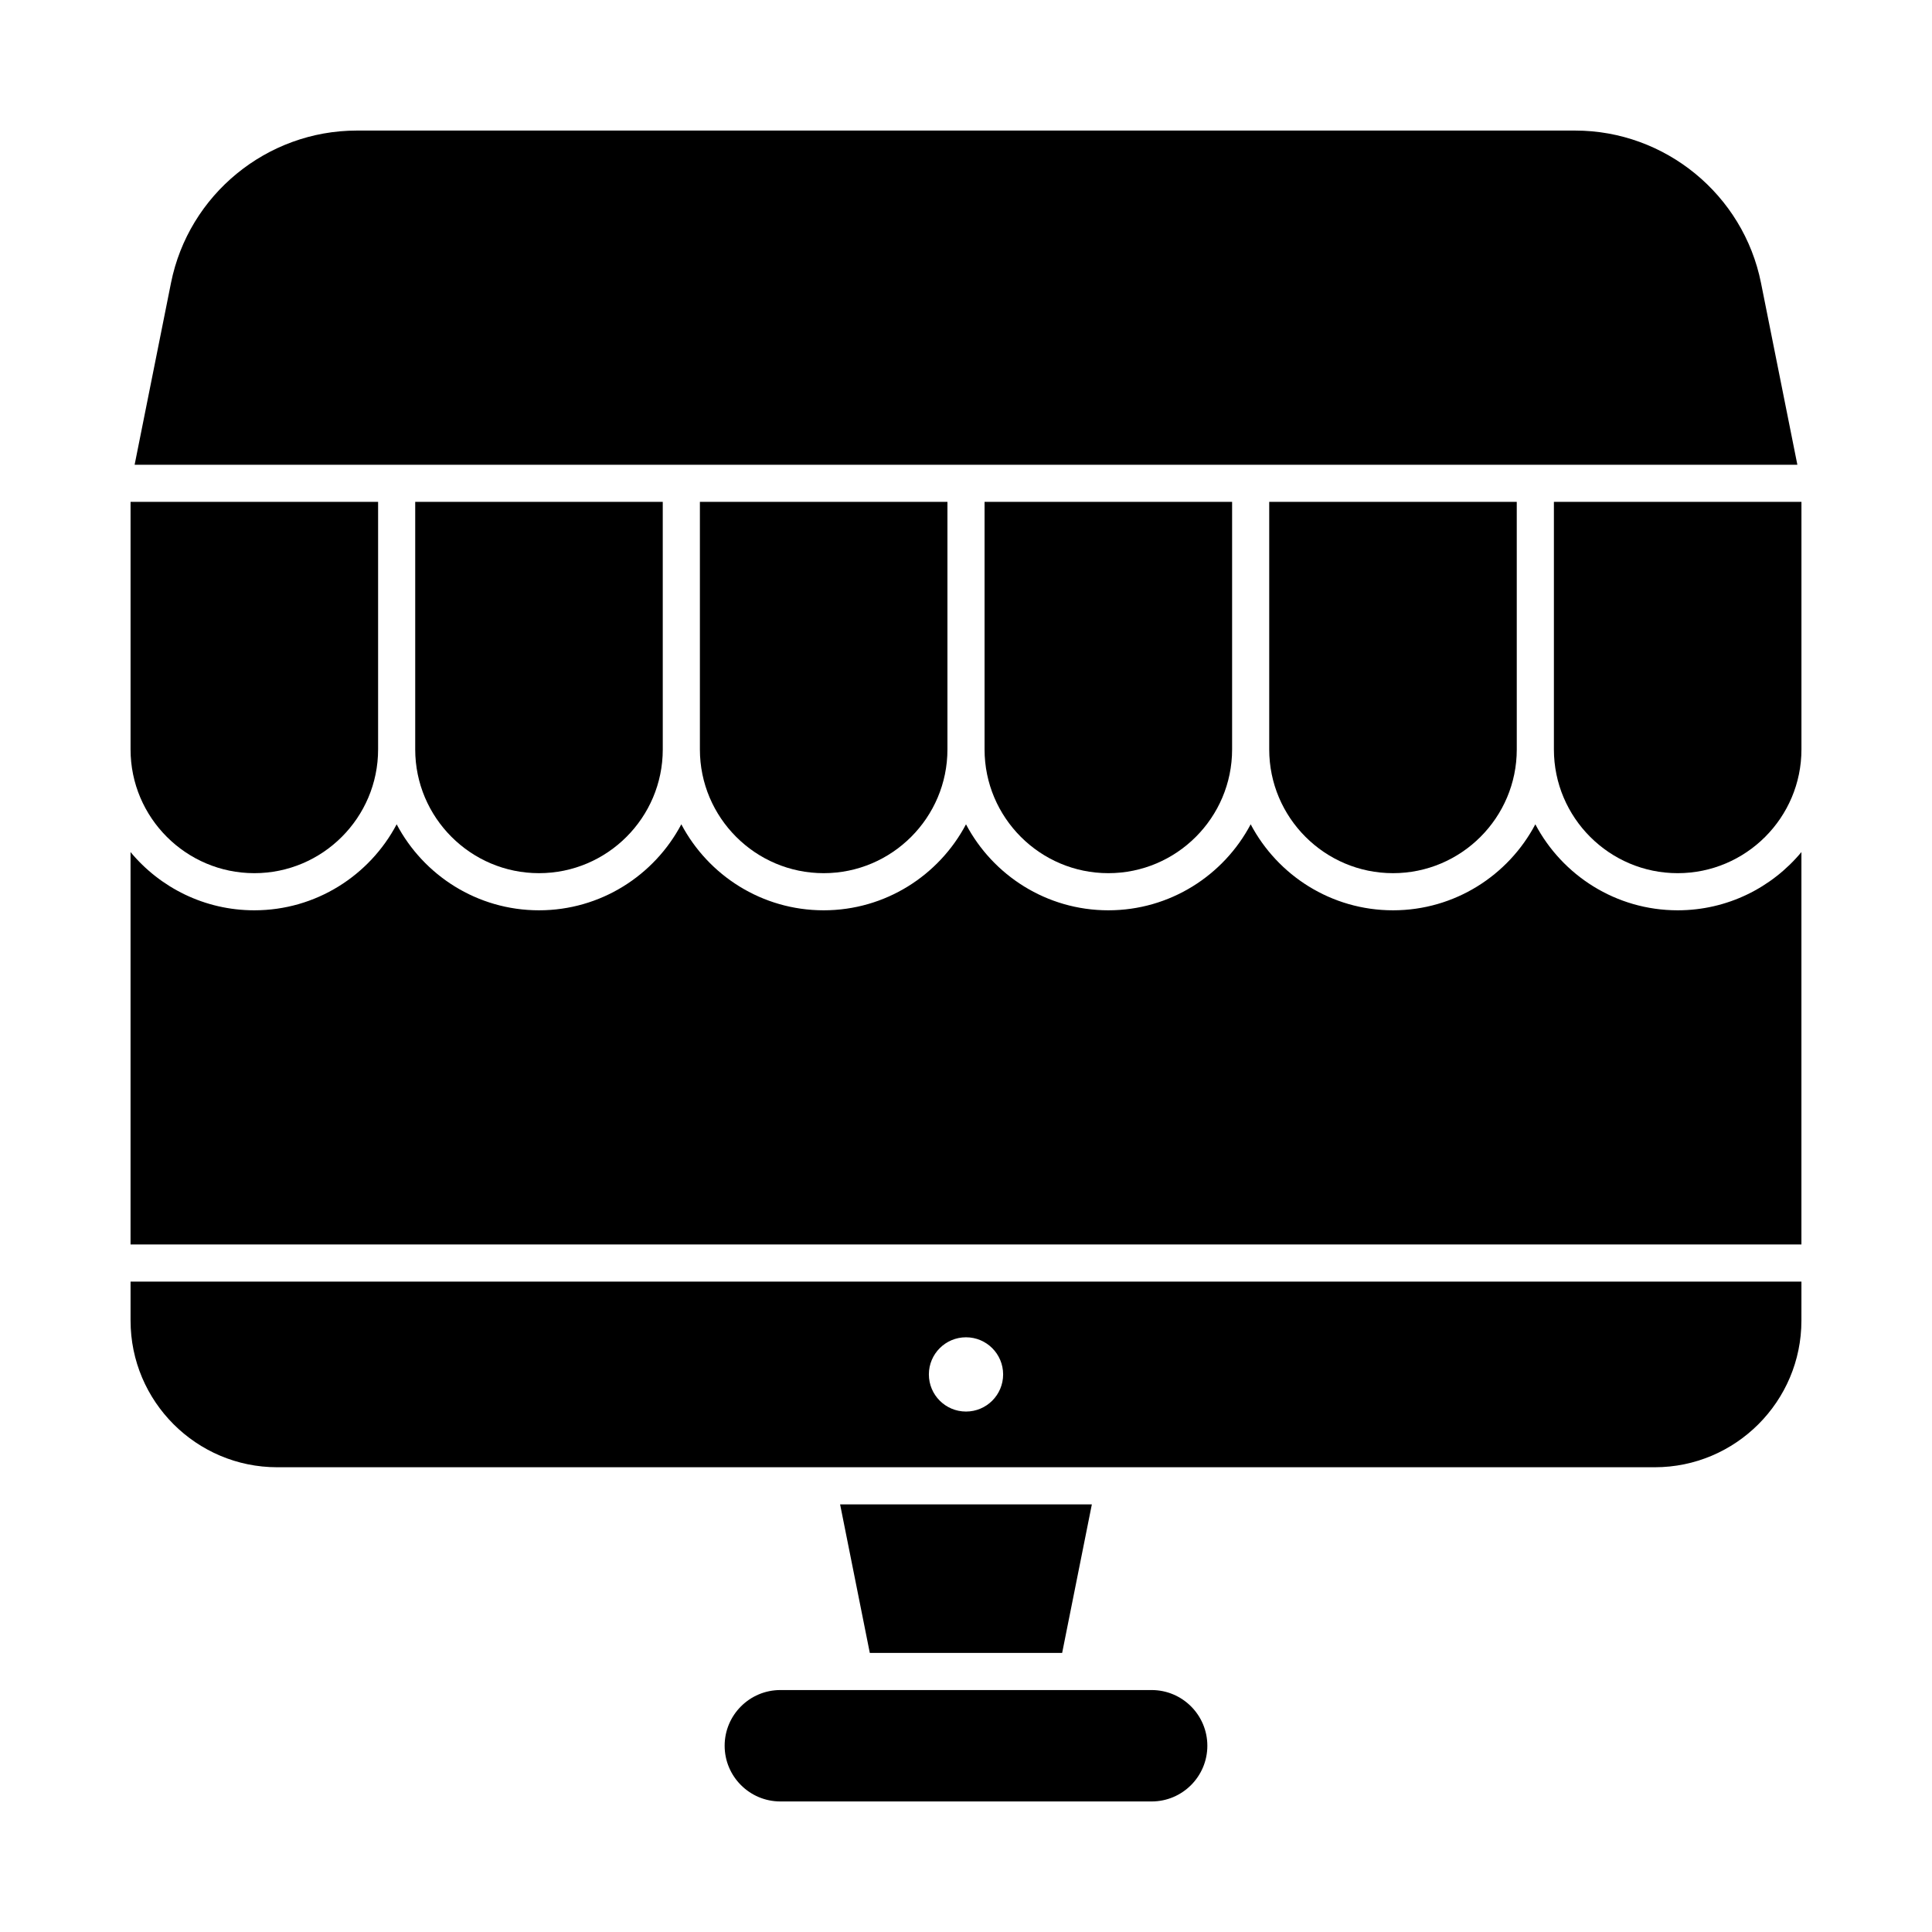
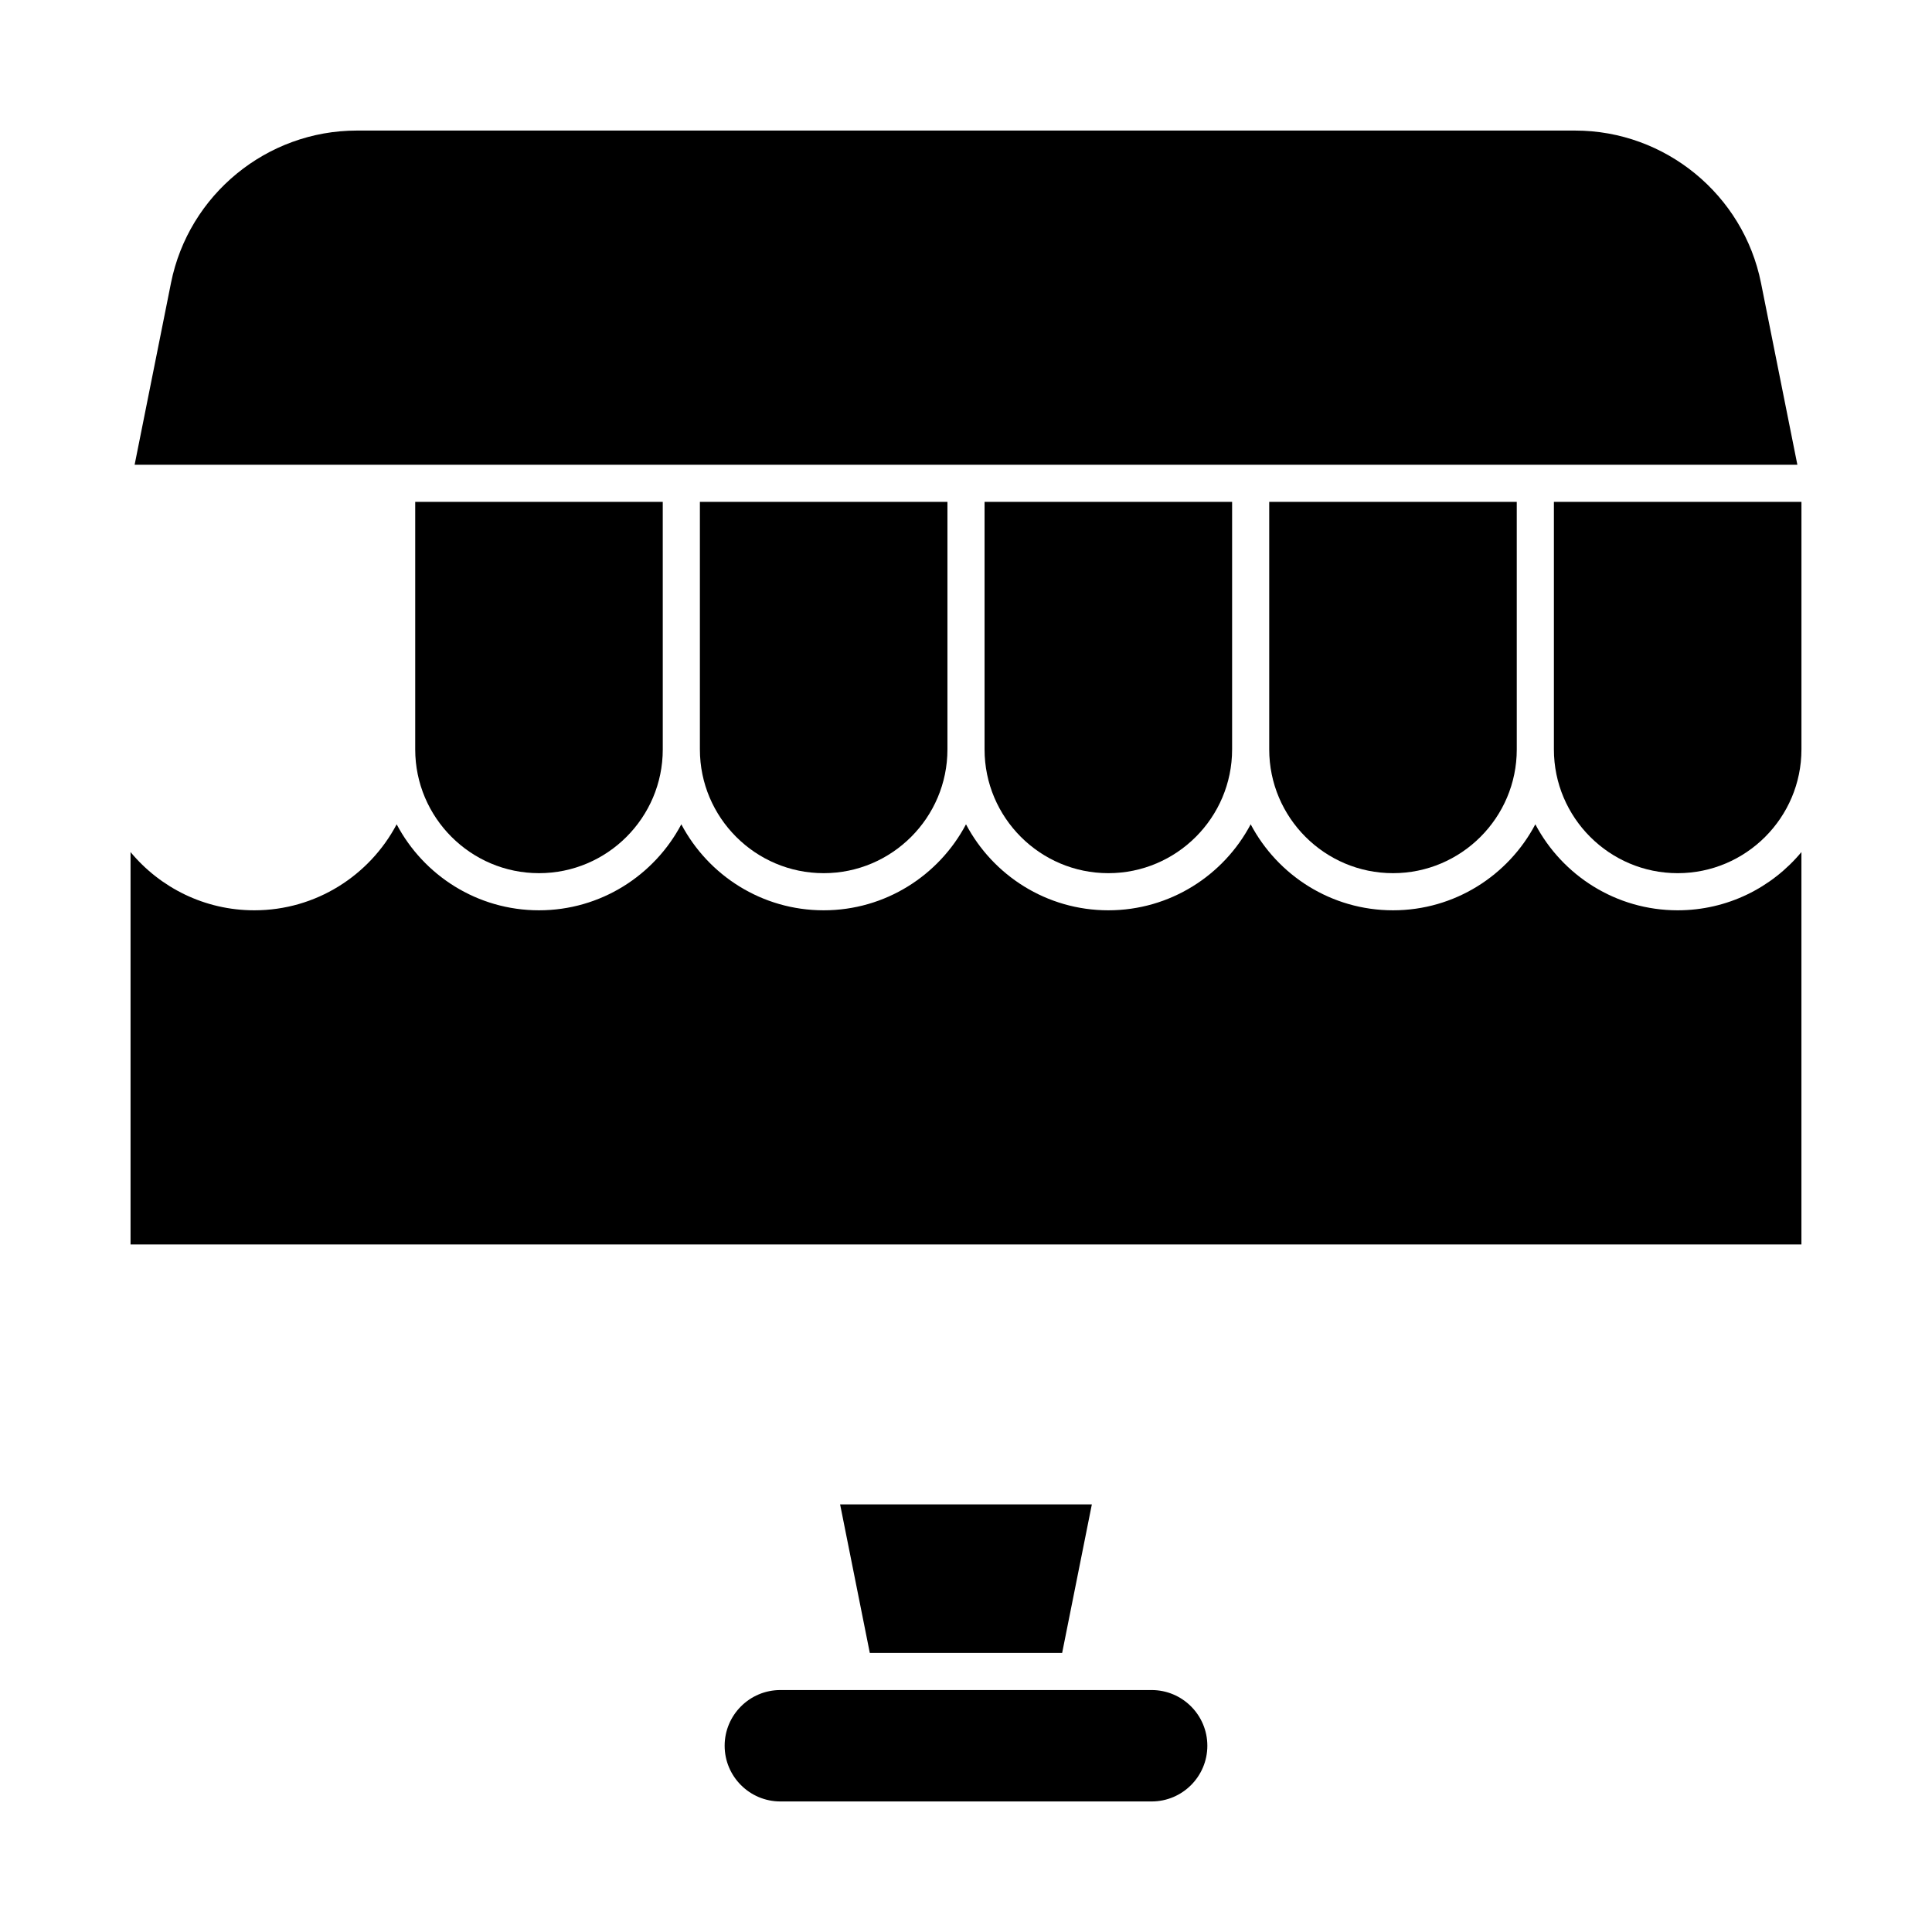
<svg xmlns="http://www.w3.org/2000/svg" fill="#000000" width="800px" height="800px" version="1.1" viewBox="144 144 512 512">
  <g>
-     <path d="m211.4 375.4c18.086 0 32.801-14.715 32.801-32.801v-65.598h-65.602v65.602c0 18.082 14.715 32.797 32.801 32.797z" />
    <path d="m362.28 375.4c18.086 0 32.801-14.715 32.801-32.801v-65.598h-65.602v65.602c0 18.082 14.715 32.797 32.801 32.797z" />
    <path d="m437.72 375.4c18.086 0 32.801-14.715 32.801-32.801v-65.598h-65.602v65.602c0 18.082 14.715 32.797 32.801 32.797z" />
    <path d="m370.48 591.88h-19.68c-8.141 0-14.762 6.621-14.762 14.762s6.621 14.762 14.762 14.762h98.398c8.141 0 14.762-6.621 14.762-14.762s-6.621-14.762-14.762-14.762z" />
    <path d="m324.56 267.16h295.76l-9.637-48.184c-4.68-23.395-25.395-40.375-49.254-40.375h-322.86c-23.859 0-44.574 16.98-49.254 40.379l-9.637 48.18z" />
    <path d="m513.16 375.4c18.086 0 32.801-14.715 32.801-32.801l-0.004-65.598h-65.602v65.602c0.004 18.082 14.719 32.797 32.805 32.797z" />
    <path d="m286.84 375.4c18.086 0 32.801-14.715 32.801-32.801l-0.004-65.598h-65.602v65.602c0.004 18.082 14.719 32.797 32.805 32.797z" />
    <path d="m425.48 582.04 7.871-39.359h-66.715l7.871 39.359z" />
    <path d="m588.6 385.24c-16.348 0-30.566-9.25-37.719-22.789-7.152 13.539-21.375 22.789-37.719 22.789-16.348 0-30.566-9.25-37.719-22.789-7.156 13.539-21.375 22.789-37.723 22.789s-30.566-9.25-37.719-22.789c-7.156 13.539-21.375 22.789-37.723 22.789s-30.566-9.25-37.719-22.789c-7.156 13.539-21.375 22.789-37.719 22.789-16.348 0-30.566-9.25-37.719-22.789-7.156 13.539-21.375 22.789-37.723 22.789-13.176 0-24.973-6.008-32.801-15.43v103.99h442.8v-103.99c-7.828 9.422-19.625 15.43-32.801 15.43z" />
    <path d="m555.8 342.6c0 18.086 14.715 32.801 32.801 32.801 18.086 0 32.801-14.715 32.801-32.801v-65.602h-65.602z" />
-     <path d="m178.6 493.97c0 21.43 17.438 38.867 38.867 38.867h365.06c21.43 0 38.867-17.438 38.867-38.867l0.004-10.332h-442.8zm221.4 4.426c5.434 0 9.84 4.406 9.84 9.84 0 5.434-4.406 9.84-9.84 9.84s-9.84-4.406-9.84-9.84c0-5.434 4.402-9.84 9.84-9.84z" />
  </g>
</svg>